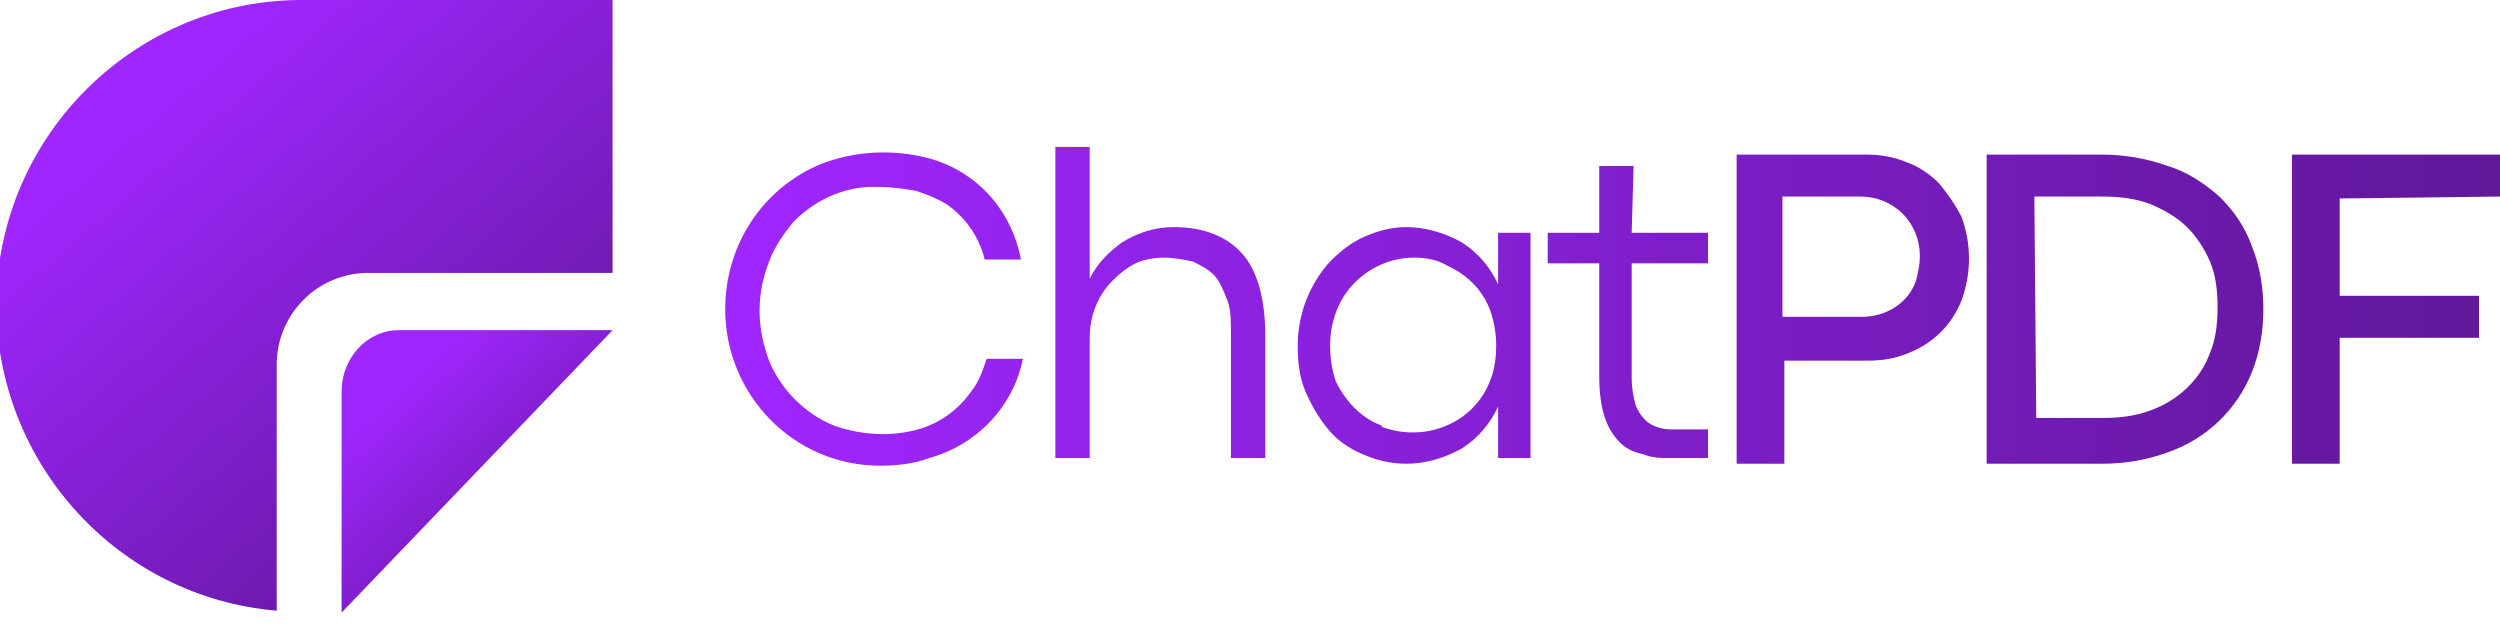
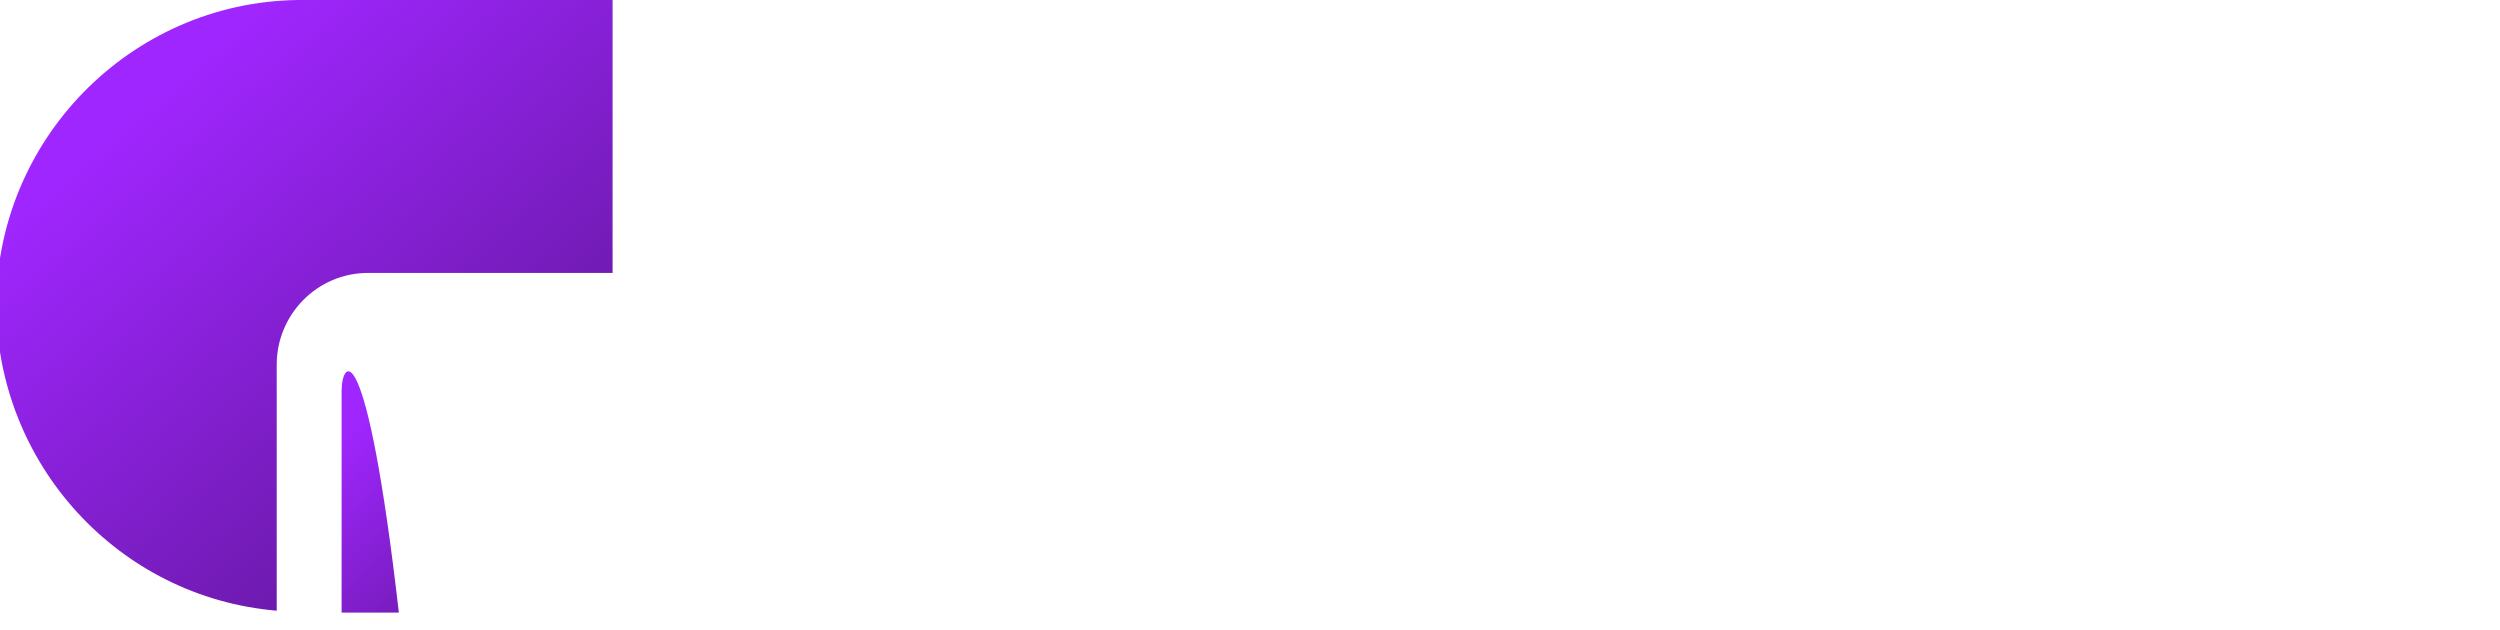
<svg xmlns="http://www.w3.org/2000/svg" version="1.1" id="svg-sidebar-logo" x="0px" y="0px" viewBox="0 0 131 33" style="enable-background:new 0 0 131 33;" xml:space="preserve">
  <style type="text/css">
	.st0{fill:url(#SVGID_1_);}
	.st1{fill:url(#SVGID_00000014620520443173791750000007232968342210222725_);}
	.st2{fill:url(#SVGID_00000139264981508327315790000015073835524658557572_);}
</style>
  <g>
    <linearGradient id="SVGID_1_" gradientUnits="userSpaceOnUse" x1="38.049" y1="16.035" x2="131" y2="16.035">
      <stop offset="0" style="stop-color:#A026FF" />
      <stop offset="1" style="stop-color:#601799" />
    </linearGradient>
-     <path class="st0" d="M50.9,20.5c-0.7,1-1.7,1.7-2.8,2c-1.4,0.4-3,0.3-4.4-0.2c-1.5-0.6-2.8-1.9-3.4-3.4c-0.3-0.8-0.5-1.7-0.5-2.6   c0-1,0.2-1.8,0.5-2.6c0.3-0.8,0.8-1.5,1.3-2.1c1.2-1.2,2.8-1.9,4.5-1.8c0.7,0,1.3,0.1,1.9,0.2c0.6,0.2,1.1,0.4,1.6,0.7   c1,0.7,1.7,1.7,2,2.9h1.9C53,11,51.2,9,48.7,8.3c-1.9-0.5-3.9-0.4-5.7,0.3c-3.1,1.3-5,4.3-5,7.6c0,4.5,3.6,8.2,8.1,8.2   c0,0,0.1,0,0.1,0c0.8,0,1.7-0.1,2.5-0.4c2.5-0.7,4.4-2.7,4.9-5.2h-1.9C51.5,19.4,51.3,20,50.9,20.5 M61.5,11.9   c-1,0-1.9,0.3-2.7,0.8c-0.7,0.5-1.3,1.1-1.7,1.9l0-1.2V7.7h-1.8V24h1.8v-6.3c0-1.1,0.4-2.2,1.2-3c0.4-0.4,0.8-0.7,1.2-0.9   s1-0.3,1.5-0.3c0.5,0,1,0.1,1.5,0.2c0.4,0.2,0.8,0.4,1.1,0.7c0.3,0.3,0.5,0.8,0.7,1.3c0.2,0.5,0.2,1.1,0.2,1.8V24h1.8v-6.4   c0-1.9-0.4-3.4-1.2-4.3C64.3,12.4,63.1,11.9,61.5,11.9 M78.5,14.9c-0.4-0.9-1.1-1.7-1.9-2.2c-0.9-0.5-1.9-0.8-2.9-0.8   c-0.8,0-1.5,0.2-2.2,0.5c-0.7,0.3-1.3,0.8-1.8,1.3c-1.1,1.2-1.7,2.8-1.7,4.4c0,0.9,0.1,1.7,0.4,2.4s0.7,1.4,1.2,2   c0.5,0.6,1.1,1,1.8,1.3c0.7,0.3,1.4,0.5,2.3,0.5c1,0,2-0.3,2.9-0.8c0.8-0.5,1.5-1.3,1.9-2.2V24h1.7V12.2h-1.7L78.5,14.9z    M78.1,19.9c-0.8,2.2-3.3,3.3-5.6,2.5c0,0-0.1,0-0.1-0.1C71.3,21.9,70.5,21,70,20c-0.2-0.6-0.3-1.2-0.3-1.9c0-1.2,0.4-2.4,1.3-3.3   c0.8-0.8,1.9-1.3,3.1-1.3c0.6,0,1.2,0.1,1.7,0.4c1.1,0.5,1.9,1.3,2.3,2.4c0.2,0.6,0.3,1.2,0.3,1.8C78.4,18.8,78.3,19.4,78.1,19.9    M85.6,8.7h-1.8v3.5h-2.7v1.6h2.7v5.9c0,0.9,0.1,1.6,0.3,2.2c0.2,0.6,0.5,1,0.8,1.3c0.3,0.3,0.7,0.5,1.2,0.6C86.6,24,87,24,87.4,24   h2.1v-1.5h-1.8c-0.3,0-0.5,0-0.8-0.1s-0.5-0.2-0.7-0.4c-0.2-0.2-0.4-0.5-0.5-0.8c-0.1-0.4-0.2-0.8-0.2-1.4v-6h4v-1.6h-4L85.6,8.7z    M101.6,9.6c-0.5-0.5-1.1-0.9-1.7-1.1c-0.7-0.3-1.4-0.4-2.2-0.4H91v16.2h2.5v-5.4h4.3c0.8,0,1.5-0.1,2.2-0.4   c1.3-0.5,2.3-1.5,2.8-2.8c0.5-1.4,0.5-2.9,0-4.3C102.4,10.6,102,10.1,101.6,9.6 M93.4,10.3h4.1c0.8,0,1.6,0.3,2.2,0.9   c0.6,0.6,0.9,1.4,0.9,2.2c0,0.5-0.1,0.9-0.2,1.3c-0.4,1.2-1.6,1.9-2.8,1.9h-4.2V10.3z M116.3,10.3c-0.8-0.7-1.7-1.3-2.7-1.6   c-1.1-0.4-2.3-0.6-3.5-0.6h-6v16.2h6c1.3,0,2.4-0.2,3.5-0.6c2-0.7,3.6-2.2,4.4-4.2c0.4-1,0.6-2.1,0.6-3.3c0-1.2-0.2-2.3-0.6-3.3   C117.6,11.8,117,11,116.3,10.3 M106.6,10.3h3.5c1,0,1.8,0.1,2.6,0.4c0.7,0.3,1.4,0.7,1.9,1.2c0.5,0.5,0.9,1.1,1.2,1.8   c0.3,0.7,0.4,1.5,0.4,2.4c0,0.9-0.1,1.7-0.4,2.4c-0.5,1.4-1.7,2.5-3.1,3c-0.8,0.3-1.6,0.4-2.5,0.4h-3.5L106.6,10.3 M131,10.3V8.1   h-10.9v16.2h2.5v-6.6h7.3v-2.2h-7.3v-5.1L131,10.3z" />
  </g>
  <linearGradient id="SVGID_00000093880908858925531490000016743664396198367673_" gradientUnits="userSpaceOnUse" x1="9.482" y1="30.429" x2="29.922" y2="6.939" gradientTransform="matrix(1 0 0 -1 0 34)">
    <stop offset="0" style="stop-color:#A026FF" />
    <stop offset="1" style="stop-color:#601799" />
  </linearGradient>
  <path style="fill:url(#SVGID_00000093880908858925531490000016743664396198367673_);" d="M16,0C7.2-0.1-0.1,7-0.2,15.9  C-0.2,24.3,6.2,31.3,14.5,32V19.1c0-2.6,2.1-4.8,4.8-4.8l0,0h12.8V0H16z" />
  <linearGradient id="SVGID_00000016757427163353241520000002964127473549981579_" gradientUnits="userSpaceOnUse" x1="20.823" y1="13.889" x2="30.303" y2="3.459" gradientTransform="matrix(1 0 0 -1 0 34)">
    <stop offset="0" style="stop-color:#A026FF" />
    <stop offset="1" style="stop-color:#601799" />
  </linearGradient>
-   <path style="fill:url(#SVGID_00000016757427163353241520000002964127473549981579_);" d="M17.9,20.5v11.6l14.2-14.8H20.9  C19.2,17.3,17.9,18.8,17.9,20.5" />
+   <path style="fill:url(#SVGID_00000016757427163353241520000002964127473549981579_);" d="M17.9,20.5v11.6H20.9  C19.2,17.3,17.9,18.8,17.9,20.5" />
</svg>